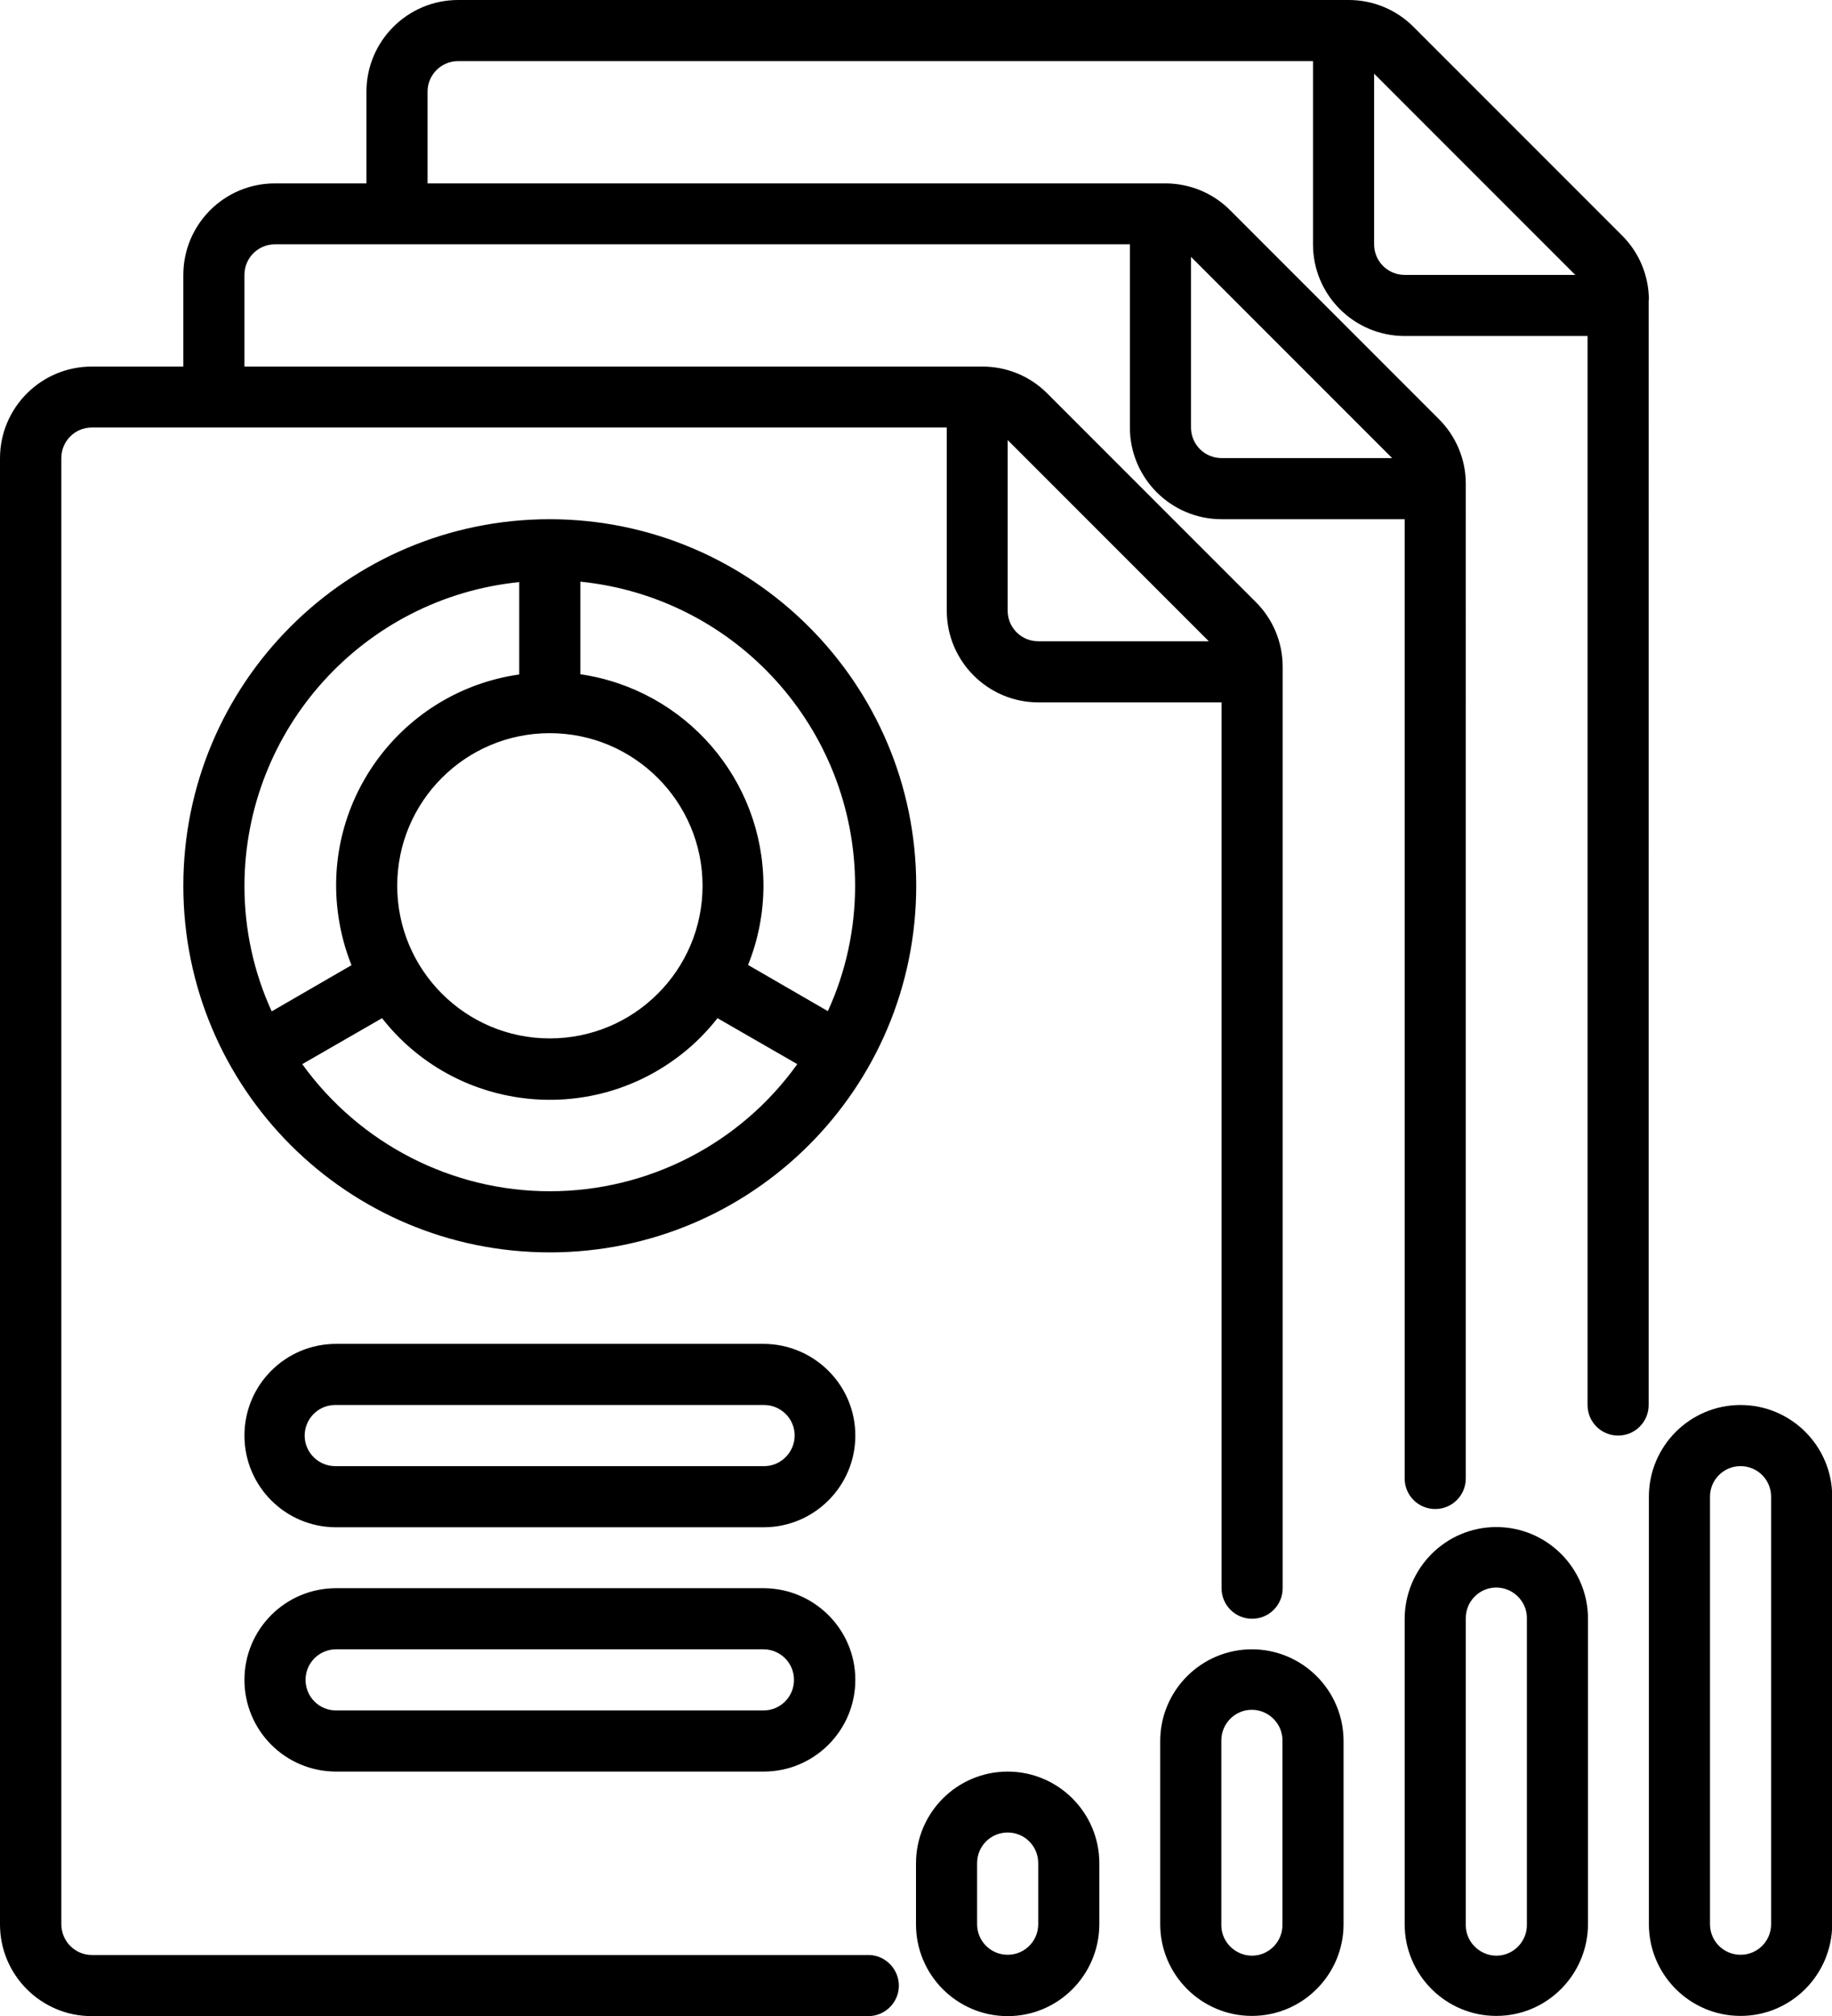
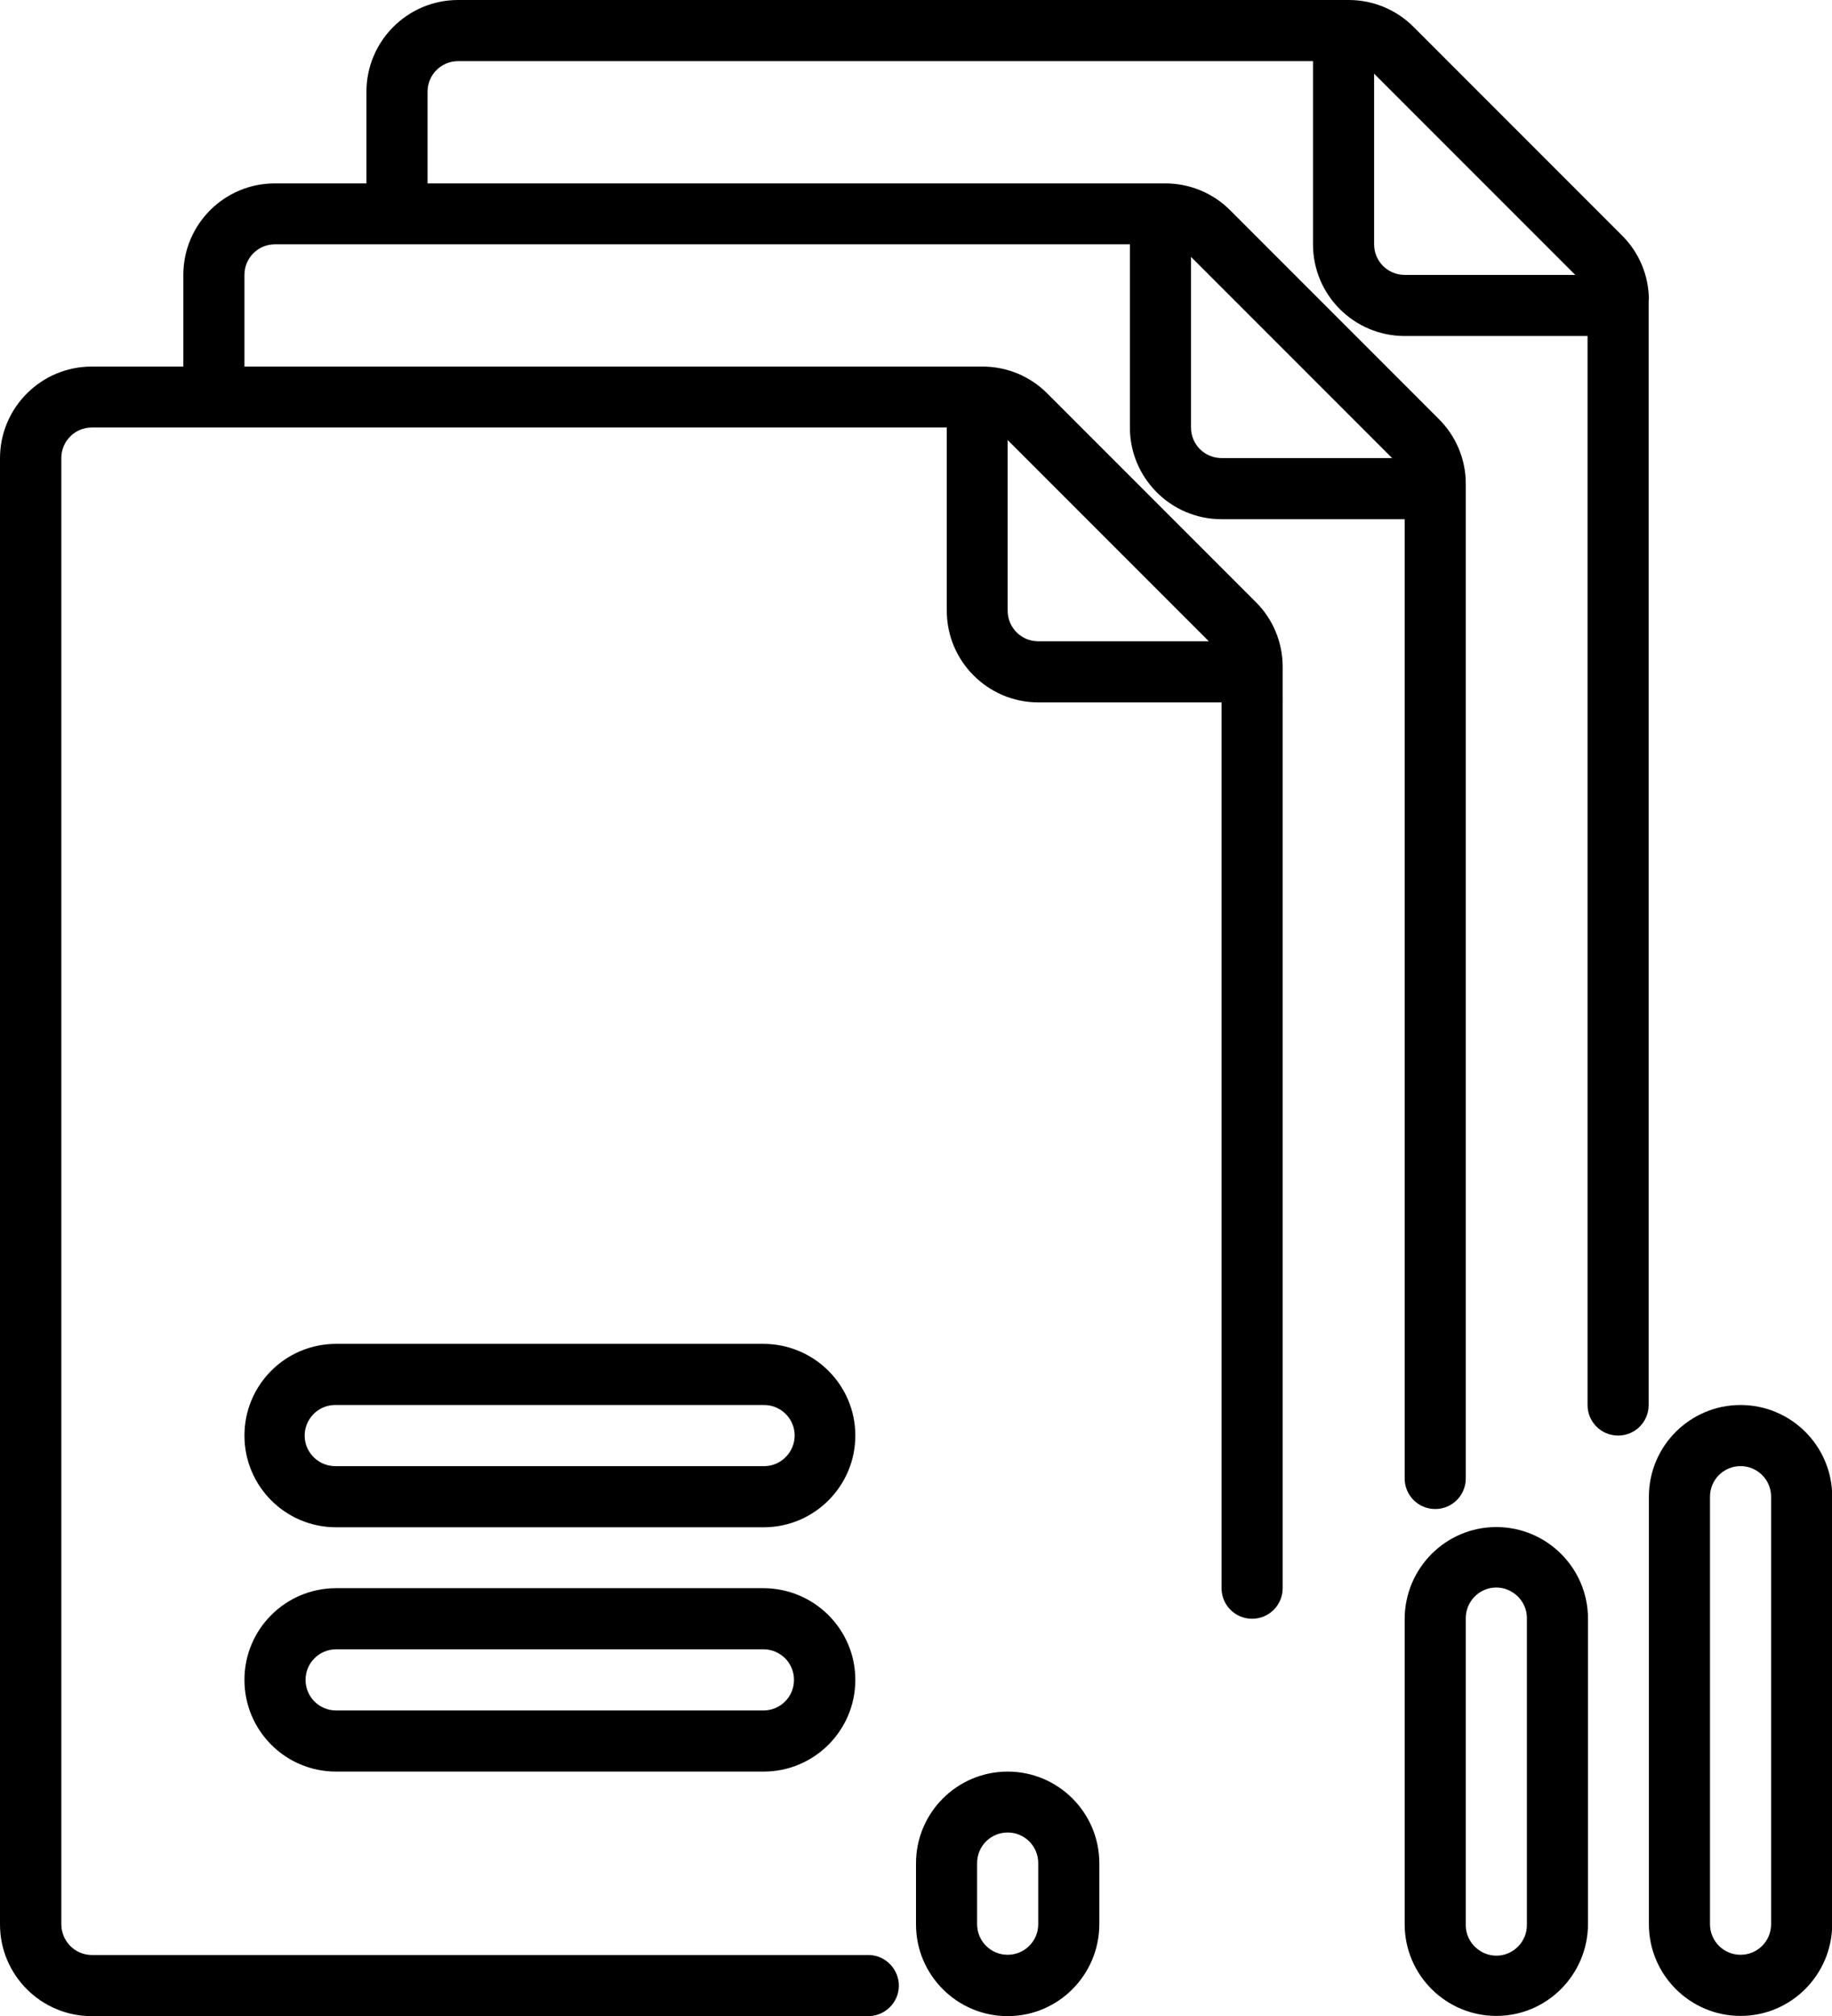
<svg xmlns="http://www.w3.org/2000/svg" id="uuid-56726231-3195-4130-869d-d2d58284ee29" viewBox="0 0 83.34 91.68">
  <defs>
    <style>.uuid-257bf496-b427-44d2-9345-b4a420f2da77{fill:none;}.uuid-257bf496-b427-44d2-9345-b4a420f2da77,.uuid-1409e27f-3562-4f33-8a84-a3f035b38ca3{stroke-width:0px;}.uuid-2f0c98bb-3731-4da0-b960-ba1ae7a24d2f{clip-path:url(#uuid-e6407744-93e2-4fae-9003-2279eef0d6d8);}</style>
    <clipPath id="uuid-e6407744-93e2-4fae-9003-2279eef0d6d8">
      <rect class="uuid-257bf496-b427-44d2-9345-b4a420f2da77" y="0" width="83.34" height="91.68" />
    </clipPath>
  </defs>
  <g class="uuid-2f0c98bb-3731-4da0-b960-ba1ae7a24d2f">
    <g id="uuid-da8cb445-efa1-4008-8ddd-44301d07af6d">
      <path id="uuid-42424b47-2cd3-4784-a834-8662a35bfa29" class="uuid-1409e27f-3562-4f33-8a84-a3f035b38ca3" d="m75.01,13.65c0-1.11-.44-2.17-1.23-2.95l-9.47-9.47C63.53.44,62.46,0,61.36,0H20.84c-2.3,0-4.17,1.87-4.17,4.17v4.17h-4.17c-2.3,0-4.16,1.87-4.16,4.16v4.17h-4.17C1.87,16.67,0,18.54,0,20.84v66.67c0,2.3,1.87,4.17,4.17,4.17h35.29c.77.02,1.41-.59,1.43-1.35s-.59-1.41-1.35-1.43c-.02,0-.05,0-.07,0H4.18c-.77,0-1.39-.63-1.39-1.4V20.83c0-.77.62-1.39,1.39-1.39h38.89v8.33c0,2.3,1.87,4.17,4.17,4.17h8.33v40.28c0,.77.62,1.39,1.39,1.39s1.39-.62,1.39-1.39V30.32c0-1.11-.44-2.17-1.23-2.95l-9.47-9.47c-.78-.79-1.84-1.23-2.95-1.23H11.12v-4.17c0-.77.62-1.39,1.39-1.39h38.89v8.33c0,2.3,1.87,4.17,4.17,4.17h8.33v43.62c0,.77.62,1.39,1.39,1.39.77,0,1.39-.62,1.39-1.39V21.99c0-1.11-.45-2.17-1.24-2.95l-9.47-9.47c-.78-.79-1.85-1.23-2.95-1.23H19.45v-4.17c0-.77.62-1.39,1.39-1.39h38.89v8.33c0,2.3,1.86,4.16,4.16,4.17h8.33v48.61c0,.77.62,1.39,1.39,1.39s1.39-.62,1.39-1.39V13.65Zm-20.02,15.51h-7.76c-.77,0-1.39-.62-1.39-1.39v-7.76l9.15,9.15Zm8.34-8.33h-7.76c-.77,0-1.39-.62-1.39-1.39v-7.76l9.15,9.15Zm-.82-9.72V3.35l9.15,9.15h-7.76c-.77,0-1.39-.62-1.39-1.39" />
-       <path id="uuid-9f6d610e-4a1f-4b91-9992-f92f0439ade1" class="uuid-1409e27f-3562-4f33-8a84-a3f035b38ca3" d="m25.01,23.61c-9.21,0-16.67,7.46-16.67,16.67s7.46,16.67,16.67,16.67,16.67-7.46,16.67-16.67h0c0-9.2-7.47-16.66-16.67-16.67m13.89,16.67c0,1.97-.42,3.91-1.24,5.7l-3.63-2.1c.46-1.14.7-2.37.7-3.6,0-4.83-3.55-8.92-8.33-9.62v-4.21c7.09.72,12.49,6.69,12.5,13.82h0Zm-20.83,0c0-3.84,3.11-6.94,6.94-6.94s6.95,3.11,6.95,6.94-3.11,6.94-6.95,6.94h0c-3.83,0-6.94-3.11-6.94-6.94m5.55-13.82v4.21c-5.3.76-8.99,5.67-8.23,10.97.11.77.31,1.53.6,2.25l-3.63,2.1c-.82-1.79-1.24-3.73-1.24-5.7.01-7.13,5.41-13.1,12.5-13.82h0Zm1.39,27.71c-4.46,0-8.65-2.16-11.26-5.78l3.63-2.09c3.3,4.21,9.39,4.95,13.61,1.65.62-.48,1.17-1.04,1.65-1.65l3.63,2.09c-2.6,3.63-6.79,5.78-11.26,5.78Z" />
      <path id="uuid-21323d5e-e113-44a1-b59a-4e095e4863e5" class="uuid-1409e27f-3562-4f33-8a84-a3f035b38ca3" d="m34.73,61.11H15.29c-2.3,0-4.17,1.86-4.17,4.17,0,2.3,1.86,4.17,4.17,4.17h19.45c2.3,0,4.17-1.87,4.17-4.17,0-2.3-1.87-4.16-4.17-4.17m0,5.56H15.29c-.77.02-1.41-.59-1.43-1.35-.02-.77.59-1.41,1.35-1.43.02,0,.05,0,.07,0h19.44c.77-.02,1.41.59,1.43,1.35s-.59,1.41-1.35,1.43c-.02,0-.05,0-.07,0" />
      <path id="uuid-cf7edc9b-50c3-430a-a6fe-17f6b9bb80e2" class="uuid-1409e27f-3562-4f33-8a84-a3f035b38ca3" d="m34.73,72.22H15.29c-2.3,0-4.17,1.86-4.17,4.17,0,2.3,1.86,4.17,4.17,4.17h19.45c2.3,0,4.17-1.87,4.17-4.17,0-2.3-1.87-4.16-4.17-4.17m0,5.56H15.29c-.77,0-1.39-.62-1.39-1.39s.62-1.39,1.39-1.39h19.44c.77,0,1.39.62,1.39,1.39s-.62,1.39-1.39,1.39" />
      <path id="uuid-97ff87ec-3438-4096-9798-ddd12e9e5ae9" class="uuid-1409e27f-3562-4f33-8a84-a3f035b38ca3" d="m79.18,63.89c-2.3,0-4.17,1.87-4.17,4.17v19.44c0,2.3,1.87,4.17,4.17,4.17,2.3,0,4.16-1.87,4.17-4.17v-19.44c0-2.3-1.87-4.17-4.17-4.17m1.39,23.61c0,.77-.62,1.39-1.39,1.39s-1.39-.62-1.39-1.39v-19.44c0-.77.62-1.39,1.39-1.39s1.39.62,1.39,1.39v19.44Z" />
      <path id="uuid-ff00ab43-9748-4aef-9b8c-de697b787287" class="uuid-1409e27f-3562-4f33-8a84-a3f035b38ca3" d="m68.07,69.44c-2.3,0-4.16,1.87-4.17,4.17v13.89c0,2.3,1.87,4.17,4.17,4.17,2.3,0,4.16-1.87,4.17-4.17v-13.89c0-2.3-1.87-4.17-4.17-4.17m1.39,18.06c.02.77-.59,1.41-1.35,1.43s-1.41-.59-1.43-1.35c0-.02,0-.05,0-.07v-13.89c-.02-.77.59-1.41,1.35-1.43s1.41.59,1.43,1.35c0,.02,0,.05,0,.07v13.89Z" />
-       <path id="uuid-8ee7d0cf-c092-4524-aa27-d012850b76d9" class="uuid-1409e27f-3562-4f33-8a84-a3f035b38ca3" d="m56.95,75c-2.3,0-4.17,1.87-4.17,4.17v8.33c0,2.3,1.87,4.17,4.17,4.17s4.17-1.87,4.17-4.17v-8.33c0-2.3-1.87-4.17-4.17-4.17m1.39,12.5c.02.77-.59,1.41-1.35,1.43s-1.41-.59-1.43-1.35c0-.02,0-.05,0-.07v-8.33c-.02-.77.59-1.41,1.35-1.43s1.41.59,1.43,1.35c0,.02,0,.05,0,.07v8.33Z" />
      <path id="uuid-b955e02d-ea9b-4553-b464-9cdba68abf60" class="uuid-1409e27f-3562-4f33-8a84-a3f035b38ca3" d="m45.84,80.56c-2.3,0-4.17,1.87-4.17,4.17v2.78c0,2.3,1.87,4.17,4.17,4.17,2.3,0,4.16-1.87,4.17-4.17v-2.78c0-2.3-1.87-4.17-4.17-4.17m1.39,6.94c0,.77-.62,1.39-1.39,1.39s-1.39-.62-1.39-1.39v-2.78c0-.77.62-1.39,1.39-1.39s1.39.62,1.39,1.39h0v2.78Z" />
    </g>
  </g>
</svg>